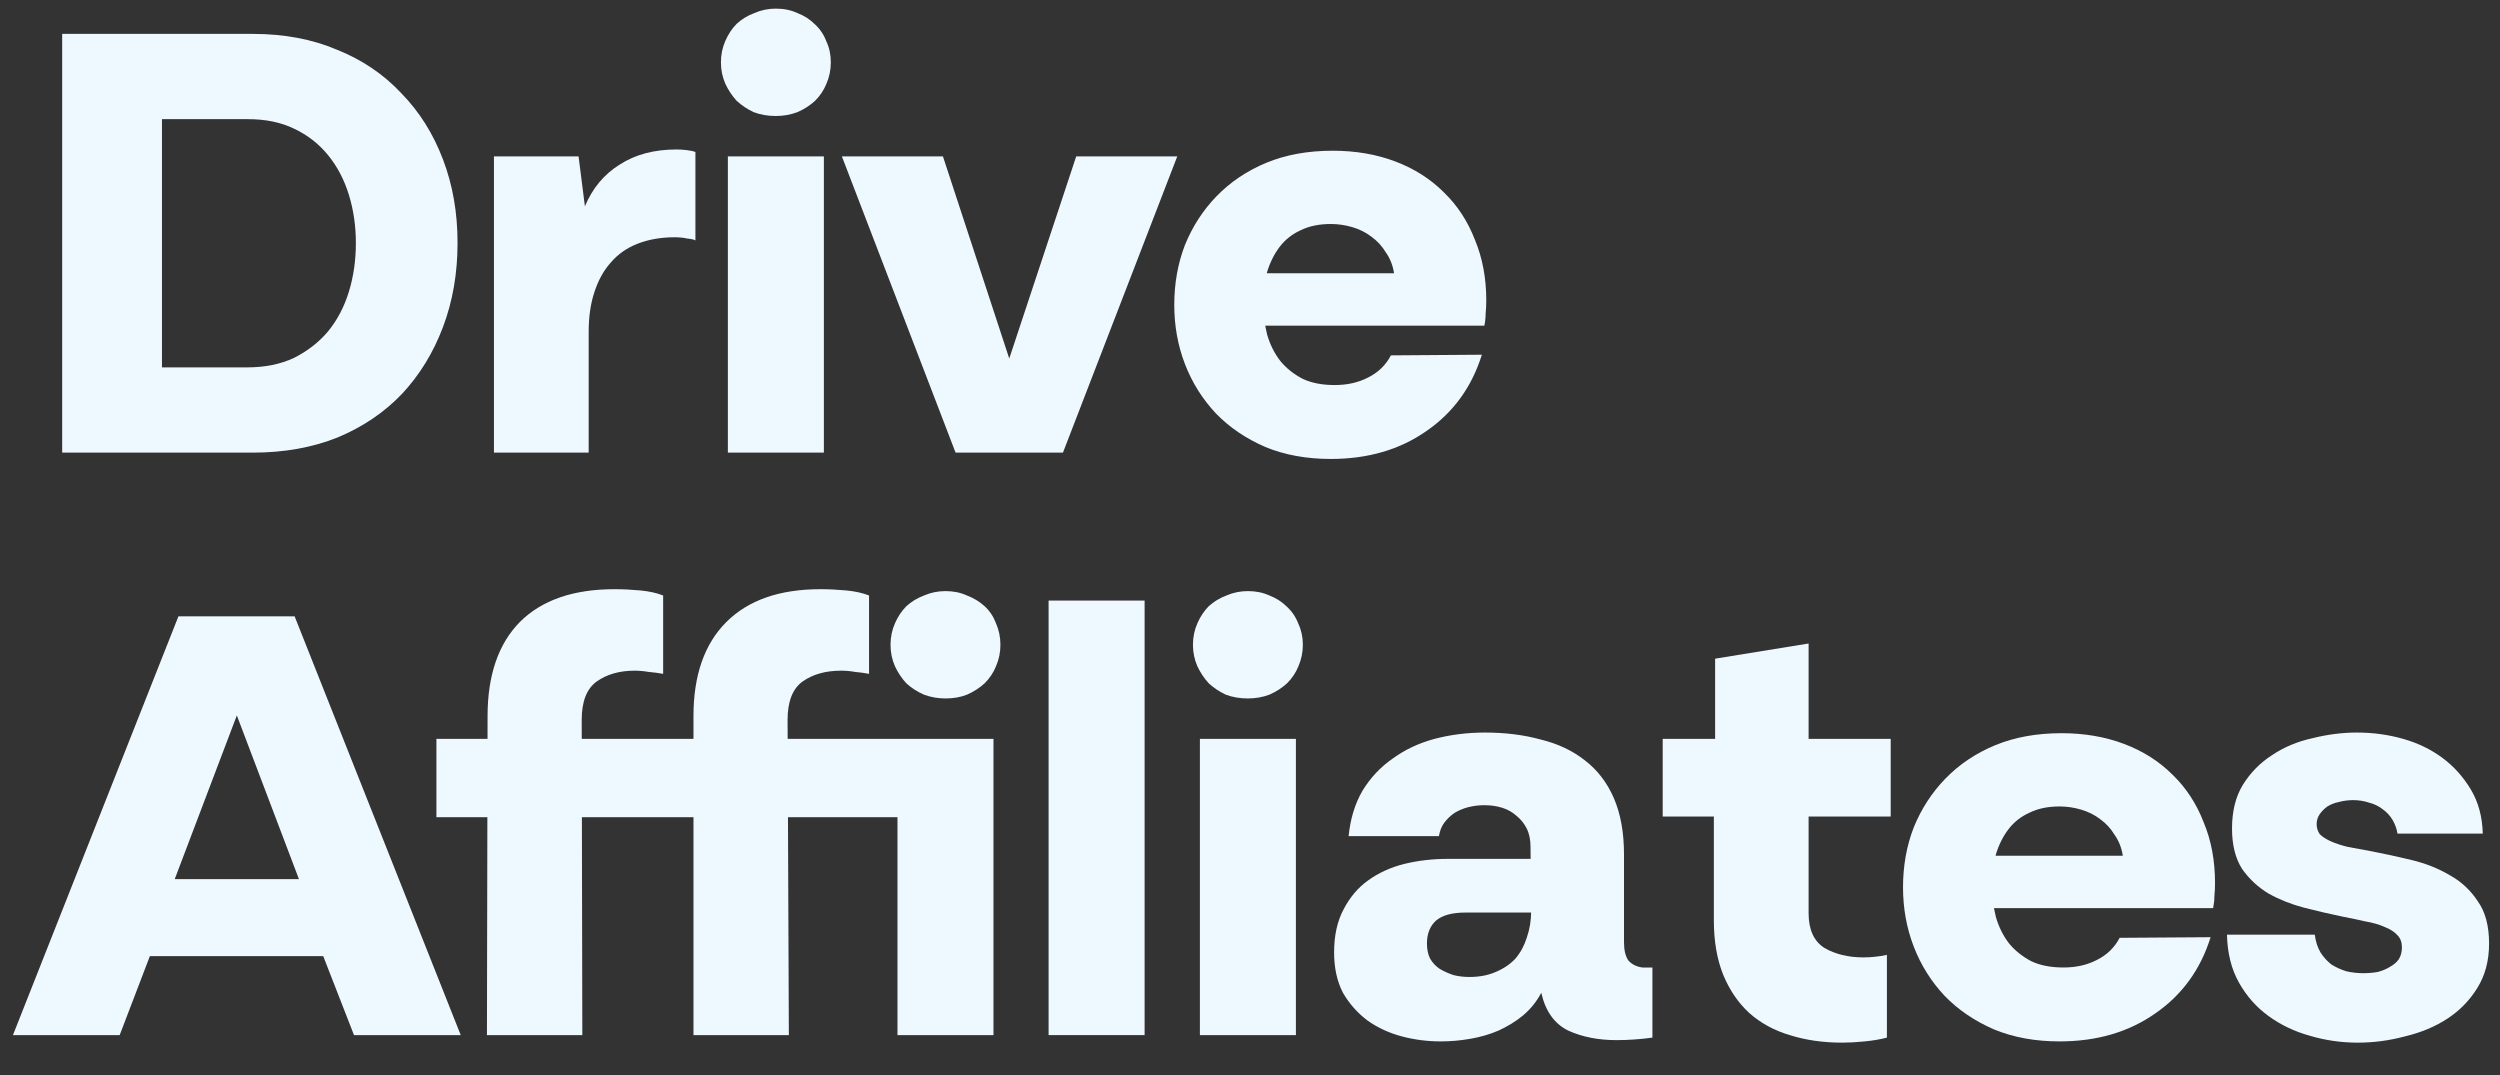
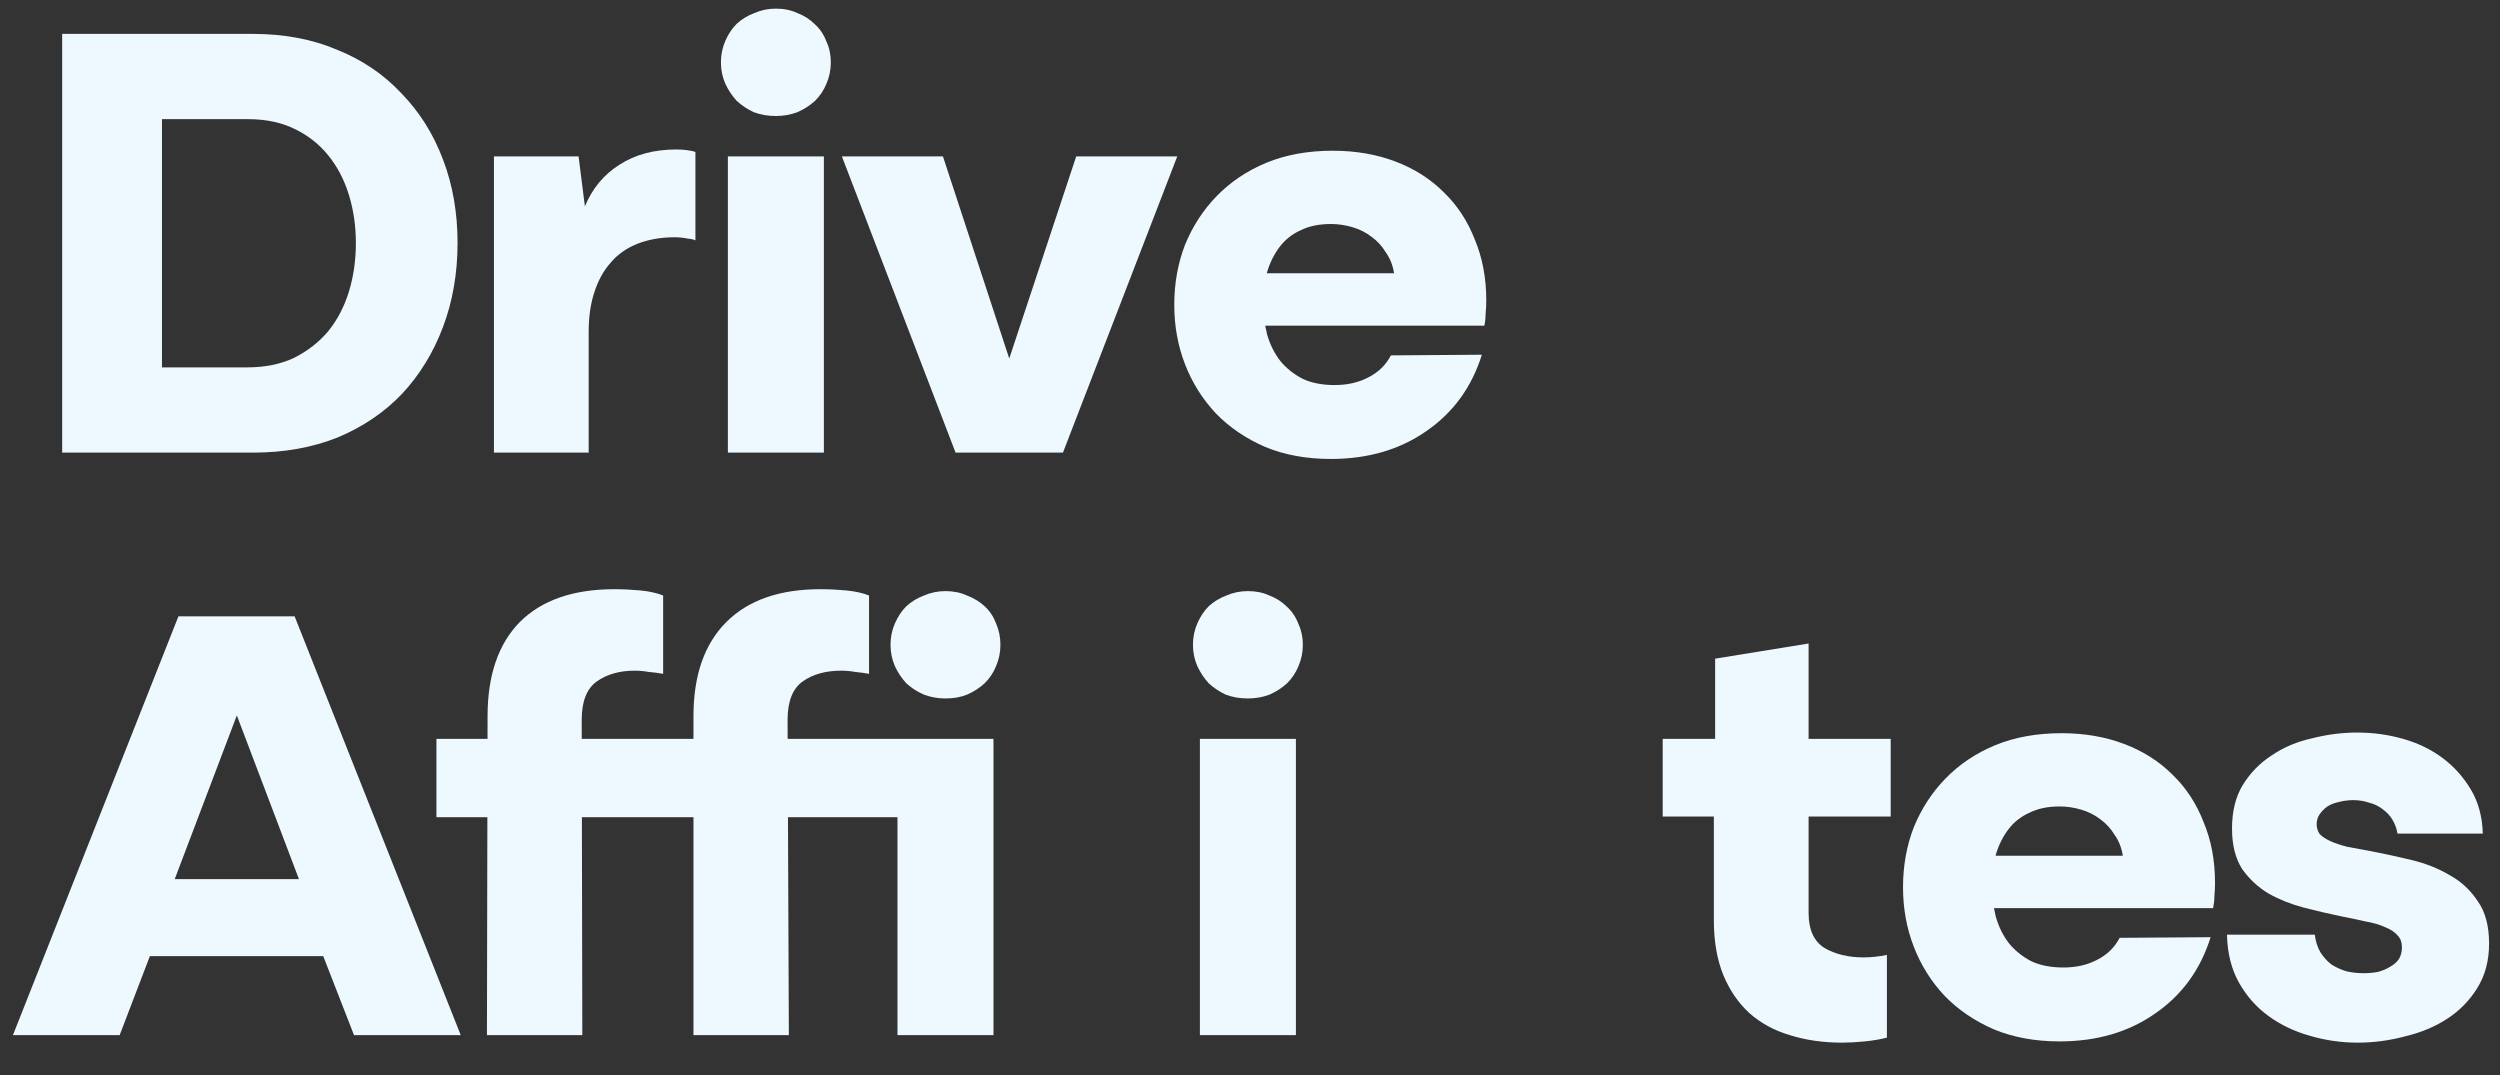
<svg xmlns="http://www.w3.org/2000/svg" width="100" height="43" viewBox="0 0 100 43" fill="none">
  <rect x="0" y="0" width="100" height="43" fill="#333333" stroke="none" />
  <path d="M89.079 37.386H92.591C92.624 37.656 92.7 37.892 92.818 38.094C92.936 38.279 93.079 38.439 93.248 38.574C93.433 38.692 93.635 38.784 93.854 38.852C94.073 38.902 94.3 38.928 94.536 38.928C94.738 38.928 94.932 38.911 95.117 38.877C95.302 38.827 95.462 38.759 95.597 38.675C95.749 38.591 95.867 38.49 95.951 38.372C96.035 38.237 96.077 38.077 96.077 37.892C96.077 37.69 96.018 37.53 95.9 37.412C95.782 37.277 95.614 37.167 95.395 37.083C95.176 36.982 94.915 36.907 94.612 36.856C94.325 36.789 94.005 36.721 93.652 36.654C93.163 36.553 92.658 36.435 92.136 36.3C91.631 36.165 91.168 35.98 90.746 35.744C90.325 35.492 89.972 35.163 89.685 34.759C89.416 34.338 89.281 33.799 89.281 33.142C89.281 32.452 89.424 31.871 89.711 31.399C90.014 30.911 90.401 30.515 90.873 30.212C91.344 29.892 91.883 29.664 92.49 29.53C93.096 29.378 93.694 29.302 94.283 29.302C94.923 29.302 95.538 29.387 96.127 29.555C96.717 29.723 97.239 29.976 97.694 30.313C98.149 30.65 98.528 31.071 98.831 31.576C99.134 32.081 99.294 32.671 99.311 33.344H95.9C95.867 33.142 95.799 32.957 95.698 32.789C95.597 32.62 95.462 32.477 95.294 32.359C95.142 32.241 94.965 32.157 94.763 32.106C94.561 32.039 94.351 32.005 94.132 32.005C93.93 32.005 93.736 32.031 93.551 32.081C93.382 32.115 93.231 32.174 93.096 32.258C92.978 32.342 92.877 32.443 92.793 32.561C92.709 32.679 92.666 32.814 92.666 32.965C92.666 33.117 92.709 33.252 92.793 33.37C92.894 33.471 93.037 33.563 93.222 33.648C93.407 33.732 93.635 33.807 93.904 33.875C94.191 33.925 94.511 33.984 94.864 34.052C95.386 34.153 95.925 34.271 96.481 34.405C97.037 34.54 97.542 34.742 97.997 35.012C98.452 35.264 98.822 35.61 99.109 36.047C99.412 36.469 99.563 37.033 99.563 37.74C99.563 38.431 99.403 39.029 99.083 39.534C98.78 40.022 98.384 40.426 97.896 40.746C97.407 41.066 96.843 41.302 96.203 41.454C95.58 41.622 94.949 41.706 94.309 41.706C93.652 41.706 93.012 41.614 92.389 41.429C91.782 41.26 91.235 40.999 90.746 40.645C90.258 40.292 89.862 39.845 89.559 39.306C89.256 38.767 89.096 38.127 89.079 37.386Z" fill="#EEF9FF" />
  <path d="M79.431 36.325L79.481 34.229H84.913C84.862 33.909 84.753 33.631 84.584 33.395C84.433 33.142 84.239 32.932 84.003 32.763C83.784 32.595 83.532 32.469 83.245 32.385C82.959 32.3 82.673 32.258 82.386 32.258C81.915 32.258 81.511 32.342 81.174 32.511C80.837 32.662 80.559 32.881 80.34 33.168C80.121 33.454 79.953 33.791 79.835 34.178C79.734 34.549 79.683 34.953 79.683 35.391C79.683 35.846 79.734 36.275 79.835 36.679C79.953 37.083 80.129 37.437 80.365 37.74C80.601 38.027 80.896 38.262 81.249 38.448C81.603 38.616 82.033 38.7 82.538 38.7C83.043 38.7 83.49 38.599 83.877 38.397C84.281 38.195 84.584 37.9 84.786 37.513L88.424 37.488C88.02 38.785 87.279 39.803 86.201 40.544C85.14 41.285 83.868 41.656 82.386 41.656C81.409 41.656 80.534 41.496 79.759 41.176C78.984 40.839 78.327 40.393 77.788 39.837C77.249 39.264 76.837 38.608 76.551 37.867C76.264 37.126 76.121 36.334 76.121 35.492C76.121 34.633 76.264 33.833 76.551 33.092C76.854 32.351 77.275 31.702 77.814 31.147C78.37 30.574 79.035 30.128 79.809 29.808C80.584 29.488 81.469 29.328 82.462 29.328C83.372 29.328 84.205 29.471 84.963 29.757C85.721 30.043 86.37 30.456 86.909 30.995C87.447 31.517 87.86 32.149 88.146 32.89C88.45 33.614 88.601 34.422 88.601 35.315C88.601 35.5 88.593 35.677 88.576 35.846C88.576 35.997 88.559 36.157 88.525 36.325H79.431Z" fill="#EEF9FF" />
  <path d="M66.508 32.662V29.555H68.605V26.347L72.344 25.74V29.555H75.628V32.662H72.344V36.528C72.344 37.184 72.554 37.648 72.975 37.917C73.413 38.17 73.935 38.296 74.541 38.296C74.693 38.296 74.845 38.288 74.996 38.271C75.165 38.254 75.325 38.229 75.476 38.195V41.504C75.224 41.572 74.929 41.622 74.592 41.656C74.255 41.69 73.952 41.706 73.683 41.706C72.925 41.706 72.226 41.605 71.586 41.403C70.963 41.218 70.424 40.923 69.969 40.519C69.531 40.115 69.186 39.61 68.933 39.003C68.68 38.38 68.554 37.648 68.554 36.806V32.662H66.508Z" fill="#EEF9FF" />
-   <path d="M57.912 34.355H61.6L61.625 36.502H58.619C58.08 36.502 57.684 36.612 57.432 36.831C57.196 37.05 57.078 37.353 57.078 37.74C57.078 37.976 57.12 38.178 57.204 38.346C57.305 38.515 57.432 38.65 57.583 38.751C57.752 38.852 57.937 38.936 58.139 39.003C58.341 39.054 58.552 39.079 58.771 39.079C59.175 39.079 59.529 39.012 59.832 38.877C60.152 38.742 60.413 38.565 60.615 38.346C60.817 38.111 60.968 37.833 61.069 37.513C61.187 37.176 61.246 36.822 61.246 36.452L61.221 33.875C61.221 33.589 61.171 33.344 61.069 33.142C60.968 32.94 60.834 32.772 60.665 32.637C60.497 32.485 60.303 32.376 60.084 32.309C59.865 32.241 59.63 32.208 59.377 32.208C59.158 32.208 58.947 32.233 58.745 32.283C58.543 32.334 58.358 32.41 58.19 32.511C58.038 32.612 57.903 32.738 57.785 32.89C57.667 33.041 57.592 33.227 57.558 33.445H53.945C54.013 32.755 54.198 32.149 54.501 31.627C54.821 31.104 55.225 30.675 55.714 30.338C56.202 29.984 56.758 29.723 57.381 29.555C58.021 29.387 58.695 29.302 59.402 29.302C60.211 29.302 60.952 29.395 61.625 29.58C62.316 29.749 62.905 30.026 63.394 30.414C63.899 30.801 64.286 31.306 64.556 31.93C64.825 32.553 64.96 33.302 64.96 34.178V37.69C64.96 38.01 65.019 38.254 65.137 38.422C65.272 38.574 65.457 38.666 65.693 38.7C65.76 38.7 65.819 38.7 65.87 38.7C65.937 38.7 66.013 38.7 66.097 38.7V41.504C65.861 41.538 65.617 41.563 65.364 41.58C65.129 41.597 64.893 41.605 64.657 41.605C63.933 41.605 63.293 41.479 62.737 41.227C62.181 40.957 61.819 40.452 61.651 39.711C61.465 40.064 61.221 40.367 60.918 40.62C60.632 40.856 60.303 41.058 59.933 41.227C59.579 41.378 59.2 41.487 58.796 41.555C58.408 41.622 58.021 41.656 57.634 41.656C57.095 41.656 56.573 41.589 56.067 41.454C55.562 41.319 55.107 41.109 54.703 40.822C54.299 40.519 53.971 40.149 53.718 39.711C53.482 39.256 53.364 38.717 53.364 38.094C53.364 37.42 53.491 36.847 53.743 36.376C53.996 35.888 54.324 35.5 54.728 35.214C55.15 34.911 55.63 34.692 56.169 34.557C56.724 34.422 57.305 34.355 57.912 34.355Z" fill="#EEF9FF" />
  <path d="M51.836 41.404H47.996V29.555H51.836V41.404ZM49.916 27.938C49.596 27.938 49.301 27.888 49.032 27.787C48.779 27.669 48.551 27.517 48.349 27.332C48.164 27.13 48.013 26.902 47.895 26.65C47.777 26.38 47.718 26.094 47.718 25.791C47.718 25.488 47.777 25.201 47.895 24.932C48.013 24.663 48.164 24.435 48.349 24.25C48.551 24.065 48.787 23.921 49.057 23.82C49.326 23.703 49.612 23.644 49.916 23.644C50.236 23.644 50.522 23.703 50.775 23.82C51.044 23.921 51.28 24.073 51.482 24.275C51.684 24.46 51.836 24.688 51.937 24.957C52.055 25.21 52.114 25.488 52.114 25.791C52.114 26.094 52.055 26.38 51.937 26.65C51.836 26.902 51.684 27.13 51.482 27.332C51.28 27.517 51.044 27.669 50.775 27.787C50.505 27.888 50.219 27.938 49.916 27.938Z" fill="#EEF9FF" />
-   <path d="M41.944 41.404V24.023H45.784V41.404H41.944Z" fill="#EEF9FF" />
  <path d="M17.457 32.688V29.555H26.476V32.688H17.457ZM23.293 41.404H19.478L19.503 28.646C19.503 27.012 19.933 25.757 20.792 24.882C21.668 24.006 22.931 23.568 24.581 23.568C24.918 23.568 25.263 23.585 25.617 23.618C25.971 23.652 26.274 23.719 26.526 23.82V26.953C26.341 26.919 26.148 26.894 25.945 26.877C25.76 26.844 25.575 26.827 25.39 26.827C24.783 26.827 24.278 26.97 23.874 27.256C23.47 27.543 23.268 28.056 23.268 28.797L23.293 41.404ZM25.693 32.688V29.555H34.712V32.688H25.693ZM31.554 41.404H27.739V28.646C27.739 27.012 28.177 25.757 29.053 24.882C29.929 24.006 31.183 23.568 32.817 23.568C33.154 23.568 33.499 23.585 33.853 23.618C34.206 23.652 34.51 23.719 34.762 23.82V26.953C34.577 26.919 34.392 26.894 34.206 26.877C34.021 26.844 33.836 26.827 33.651 26.827C33.028 26.827 32.514 26.97 32.11 27.256C31.706 27.543 31.503 28.056 31.503 28.797L31.554 41.404ZM39.739 41.404H35.899V29.555H39.739V41.404ZM37.819 27.938C37.516 27.938 37.23 27.888 36.96 27.787C36.691 27.669 36.455 27.517 36.253 27.332C36.068 27.13 35.916 26.903 35.798 26.65C35.68 26.381 35.621 26.094 35.621 25.791C35.621 25.488 35.68 25.202 35.798 24.932C35.916 24.663 36.068 24.435 36.253 24.25C36.455 24.065 36.691 23.922 36.96 23.82C37.23 23.703 37.516 23.644 37.819 23.644C38.139 23.644 38.425 23.703 38.678 23.82C38.948 23.922 39.183 24.065 39.386 24.25C39.588 24.435 39.739 24.663 39.84 24.932C39.958 25.202 40.017 25.488 40.017 25.791C40.017 26.094 39.958 26.381 39.84 26.65C39.739 26.903 39.588 27.13 39.386 27.332C39.183 27.517 38.948 27.669 38.678 27.787C38.425 27.888 38.139 27.938 37.819 27.938ZM33.196 29.555H38.628V32.688H33.196V29.555ZM24 29.555H28.169V32.688H24V29.555Z" fill="#EEF9FF" />
  <path d="M0.518 41.404L7.137 24.654H11.785L18.429 41.404H14.16L12.821 37.968L13.225 38.246H5.697L6.101 37.968L4.787 41.404H0.518ZM6.884 35.442L6.682 35.164H12.265L12.063 35.442L9.36 28.317H9.587L6.884 35.442Z" fill="#EEF9FF" />
  <path d="M50.28 13.027L50.331 10.93H55.762C55.712 10.61 55.602 10.332 55.434 10.097C55.282 9.844 55.089 9.634 54.853 9.465C54.634 9.297 54.381 9.17 54.095 9.086C53.809 9.002 53.522 8.96 53.236 8.96C52.764 8.96 52.36 9.044 52.023 9.212C51.687 9.364 51.409 9.583 51.19 9.869C50.971 10.156 50.802 10.492 50.684 10.88C50.583 11.25 50.533 11.655 50.533 12.092C50.533 12.547 50.583 12.977 50.684 13.381C50.802 13.785 50.979 14.139 51.215 14.442C51.451 14.728 51.745 14.964 52.099 15.149C52.453 15.318 52.882 15.402 53.388 15.402C53.893 15.402 54.339 15.301 54.727 15.099C55.131 14.897 55.434 14.602 55.636 14.215L59.274 14.189C58.87 15.486 58.129 16.505 57.051 17.246C55.99 17.987 54.718 18.358 53.236 18.358C52.259 18.358 51.383 18.198 50.609 17.878C49.834 17.541 49.177 17.095 48.638 16.539C48.099 15.966 47.687 15.309 47.4 14.568C47.114 13.827 46.971 13.036 46.971 12.194C46.971 11.335 47.114 10.535 47.4 9.794C47.703 9.052 48.124 8.404 48.663 7.848C49.219 7.276 49.884 6.829 50.659 6.509C51.434 6.189 52.318 6.029 53.312 6.029C54.221 6.029 55.055 6.172 55.813 6.459C56.571 6.745 57.219 7.158 57.758 7.697C58.297 8.219 58.71 8.85 58.996 9.591C59.299 10.316 59.451 11.124 59.451 12.017C59.451 12.202 59.442 12.379 59.425 12.547C59.425 12.699 59.409 12.859 59.375 13.027H50.28Z" fill="#EEF9FF" />
  <path d="M40.37 14.341L43.048 6.257H47.09L42.518 18.105H38.223L33.676 6.257H37.718L40.37 14.341Z" fill="#EEF9FF" />
  <path d="M32.955 18.105H29.115V6.257H32.955V18.105ZM31.035 4.64C30.715 4.64 30.42 4.589 30.151 4.488C29.898 4.37 29.671 4.219 29.468 4.034C29.283 3.832 29.132 3.604 29.014 3.352C28.896 3.082 28.837 2.796 28.837 2.493C28.837 2.189 28.896 1.903 29.014 1.634C29.132 1.364 29.283 1.137 29.468 0.952C29.671 0.766 29.906 0.623 30.176 0.522C30.445 0.404 30.732 0.345 31.035 0.345C31.355 0.345 31.641 0.404 31.894 0.522C32.163 0.623 32.399 0.775 32.601 0.977C32.803 1.162 32.955 1.389 33.056 1.659C33.174 1.912 33.233 2.189 33.233 2.493C33.233 2.796 33.174 3.082 33.056 3.352C32.955 3.604 32.803 3.832 32.601 4.034C32.399 4.219 32.163 4.37 31.894 4.488C31.624 4.589 31.338 4.64 31.035 4.64Z" fill="#EEF9FF" />
  <path d="M23.547 18.105H19.758V6.257H23.143L23.396 8.253C23.699 7.528 24.162 6.973 24.785 6.585C25.408 6.181 26.166 5.979 27.059 5.979C27.194 5.979 27.328 5.987 27.463 6.004C27.615 6.021 27.733 6.046 27.817 6.08V9.617C27.766 9.583 27.657 9.558 27.488 9.541C27.337 9.507 27.168 9.491 26.983 9.491C26.444 9.491 25.956 9.575 25.518 9.743C25.08 9.912 24.718 10.164 24.431 10.501C24.145 10.821 23.926 11.217 23.775 11.688C23.623 12.143 23.547 12.674 23.547 13.28V18.105Z" fill="#EEF9FF" />
  <path d="M2.487 18.105V1.356H10.117C11.363 1.356 12.483 1.566 13.477 1.988C14.487 2.392 15.346 2.973 16.054 3.731C16.778 4.472 17.334 5.356 17.721 6.383C18.108 7.394 18.302 8.505 18.302 9.718C18.302 10.931 18.108 12.051 17.721 13.078C17.334 14.105 16.786 14.998 16.079 15.756C15.371 16.497 14.513 17.078 13.502 17.499C12.492 17.903 11.363 18.105 10.117 18.105H2.487ZM6.176 14.695H9.889C10.597 14.695 11.22 14.569 11.759 14.316C12.298 14.046 12.753 13.693 13.123 13.255C13.494 12.8 13.771 12.27 13.957 11.663C14.142 11.057 14.235 10.409 14.235 9.718C14.235 9.044 14.142 8.404 13.957 7.798C13.771 7.192 13.494 6.661 13.123 6.206C12.753 5.752 12.298 5.398 11.759 5.145C11.237 4.893 10.622 4.766 9.915 4.766H6.176L6.479 4.463V14.998L6.176 14.695Z" fill="#EEF9FF" />
</svg>